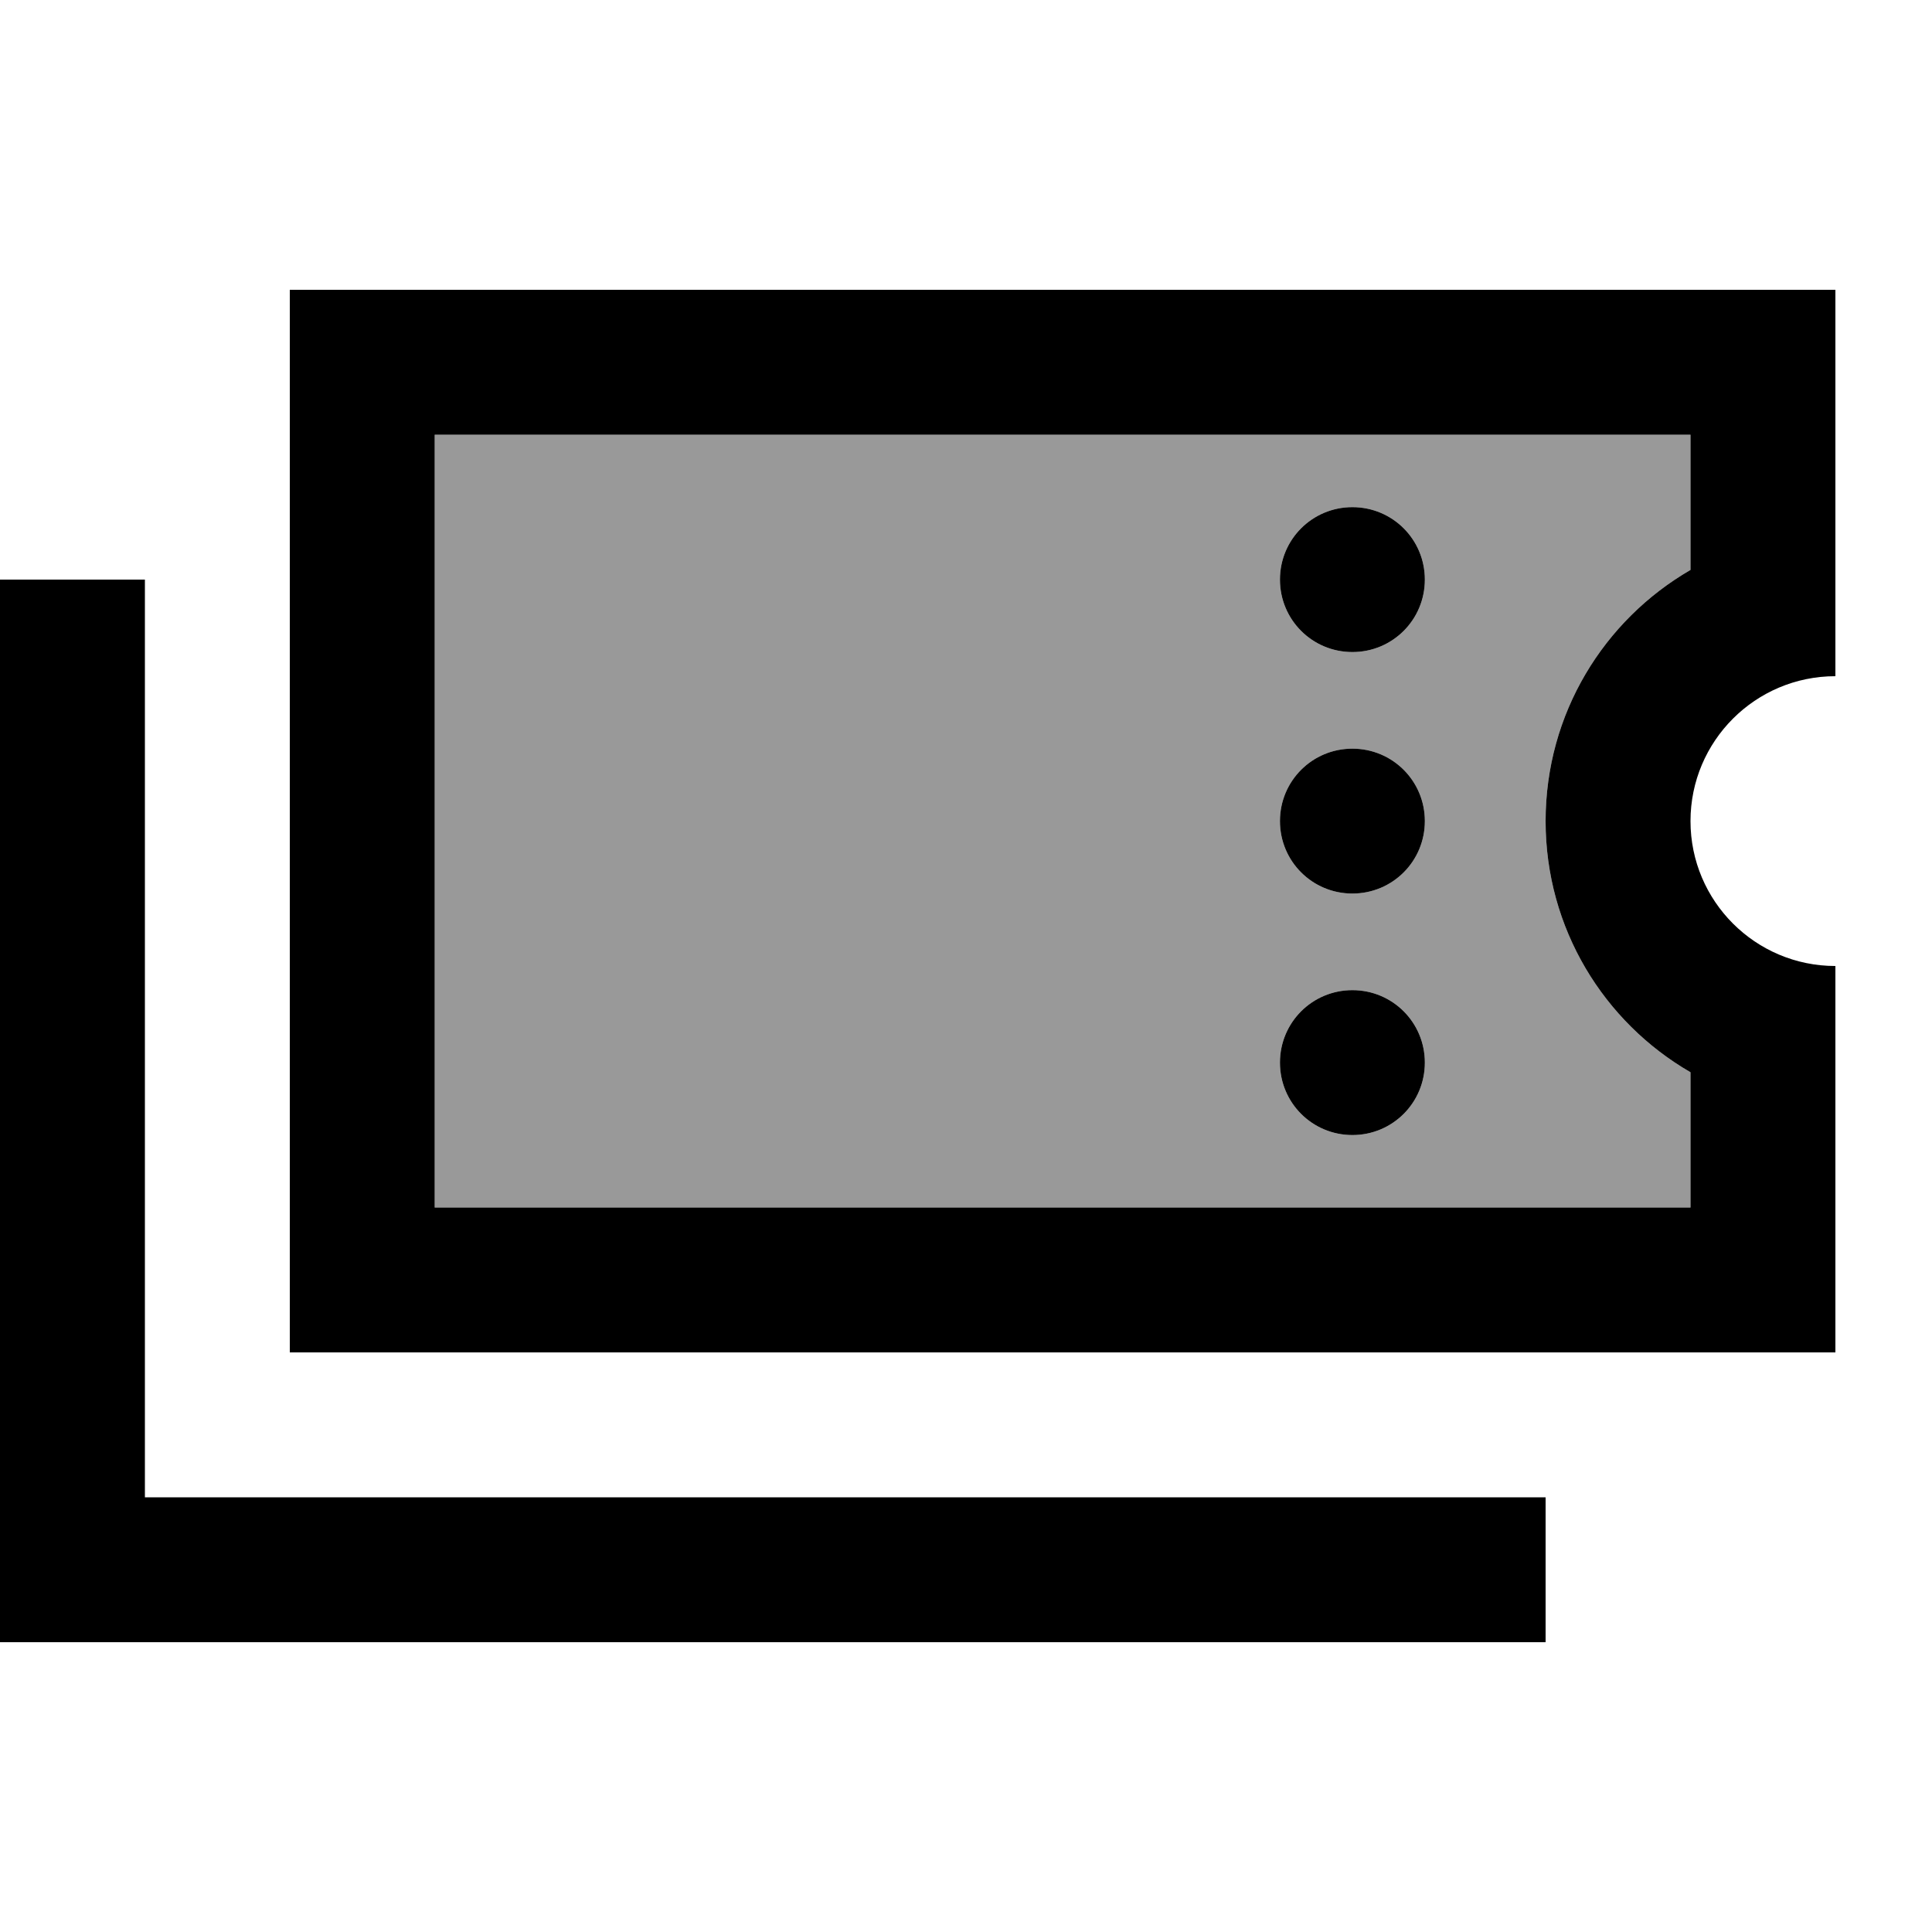
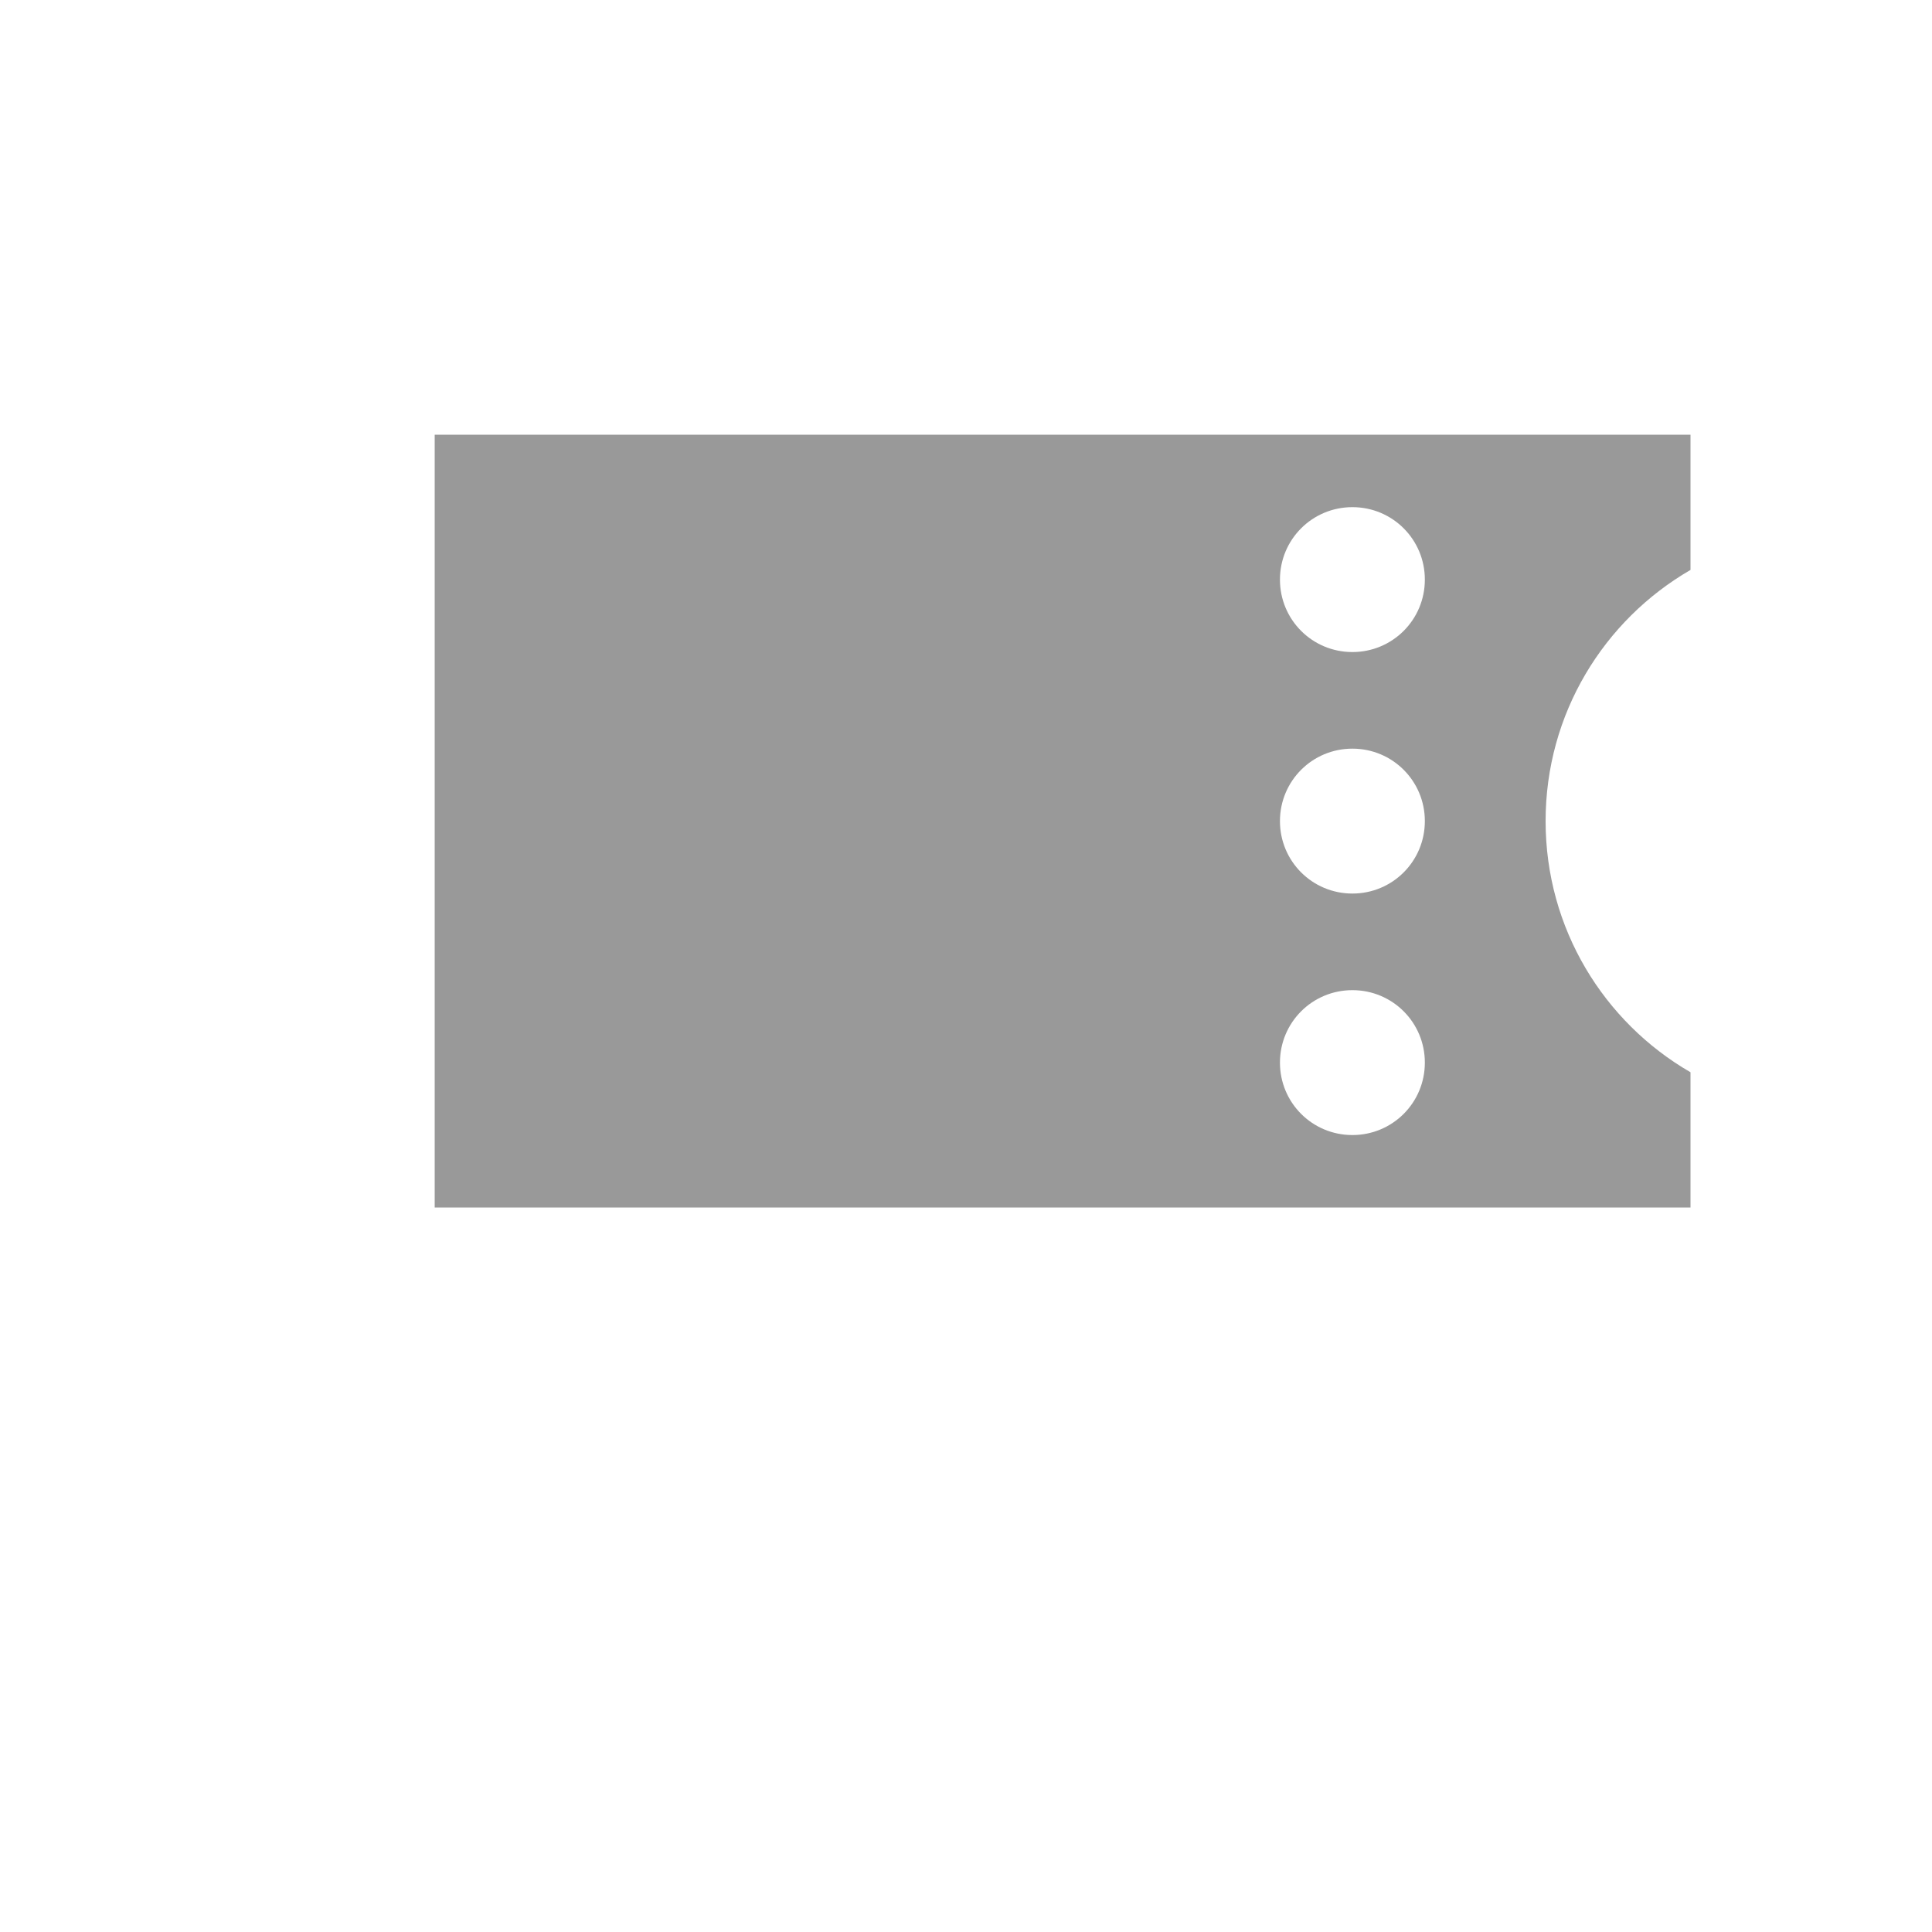
<svg xmlns="http://www.w3.org/2000/svg" viewBox="0 0 640 640">
  <path opacity=".4" fill="currentColor" d="M144 144L144 400L560 400L560 355.2C531.3 338.6 512 307.6 512 272C512 236.4 531.3 205.4 560 188.8L560 144L144 144zM472 192C472 205.3 461.3 216 448 216C434.7 216 424 205.3 424 192C424 178.7 434.7 168 448 168C461.3 168 472 178.7 472 192zM472 272C472 285.3 461.3 296 448 296C434.7 296 424 285.3 424 272C424 258.7 434.7 248 448 248C461.3 248 472 258.7 472 272zM472 352C472 365.3 461.3 376 448 376C434.7 376 424 365.3 424 352C424 338.7 434.7 328 448 328C461.3 328 472 338.7 472 352z" />
-   <path fill="currentColor" d="M560 144L144 144L144 400L560 400L560 355.2C531.3 338.6 512 307.6 512 272C512 236.4 531.3 205.4 560 188.8L560 144zM608 176L608 224C581.5 224 560 245.5 560 272C560 298.5 581.5 320 608 320L608 448L96 448L96 96L608 96L608 176zM48 192L48 496L512 496L512 544L0 544L0 192L48 192zM448 328C461.3 328 472 338.7 472 352C472 365.3 461.3 376 448 376C434.7 376 424 365.3 424 352C424 338.7 434.7 328 448 328zM424 272C424 258.7 434.7 248 448 248C461.3 248 472 258.7 472 272C472 285.3 461.3 296 448 296C434.7 296 424 285.3 424 272zM448 168C461.3 168 472 178.7 472 192C472 205.3 461.3 216 448 216C434.7 216 424 205.3 424 192C424 178.7 434.7 168 448 168z" />
</svg>